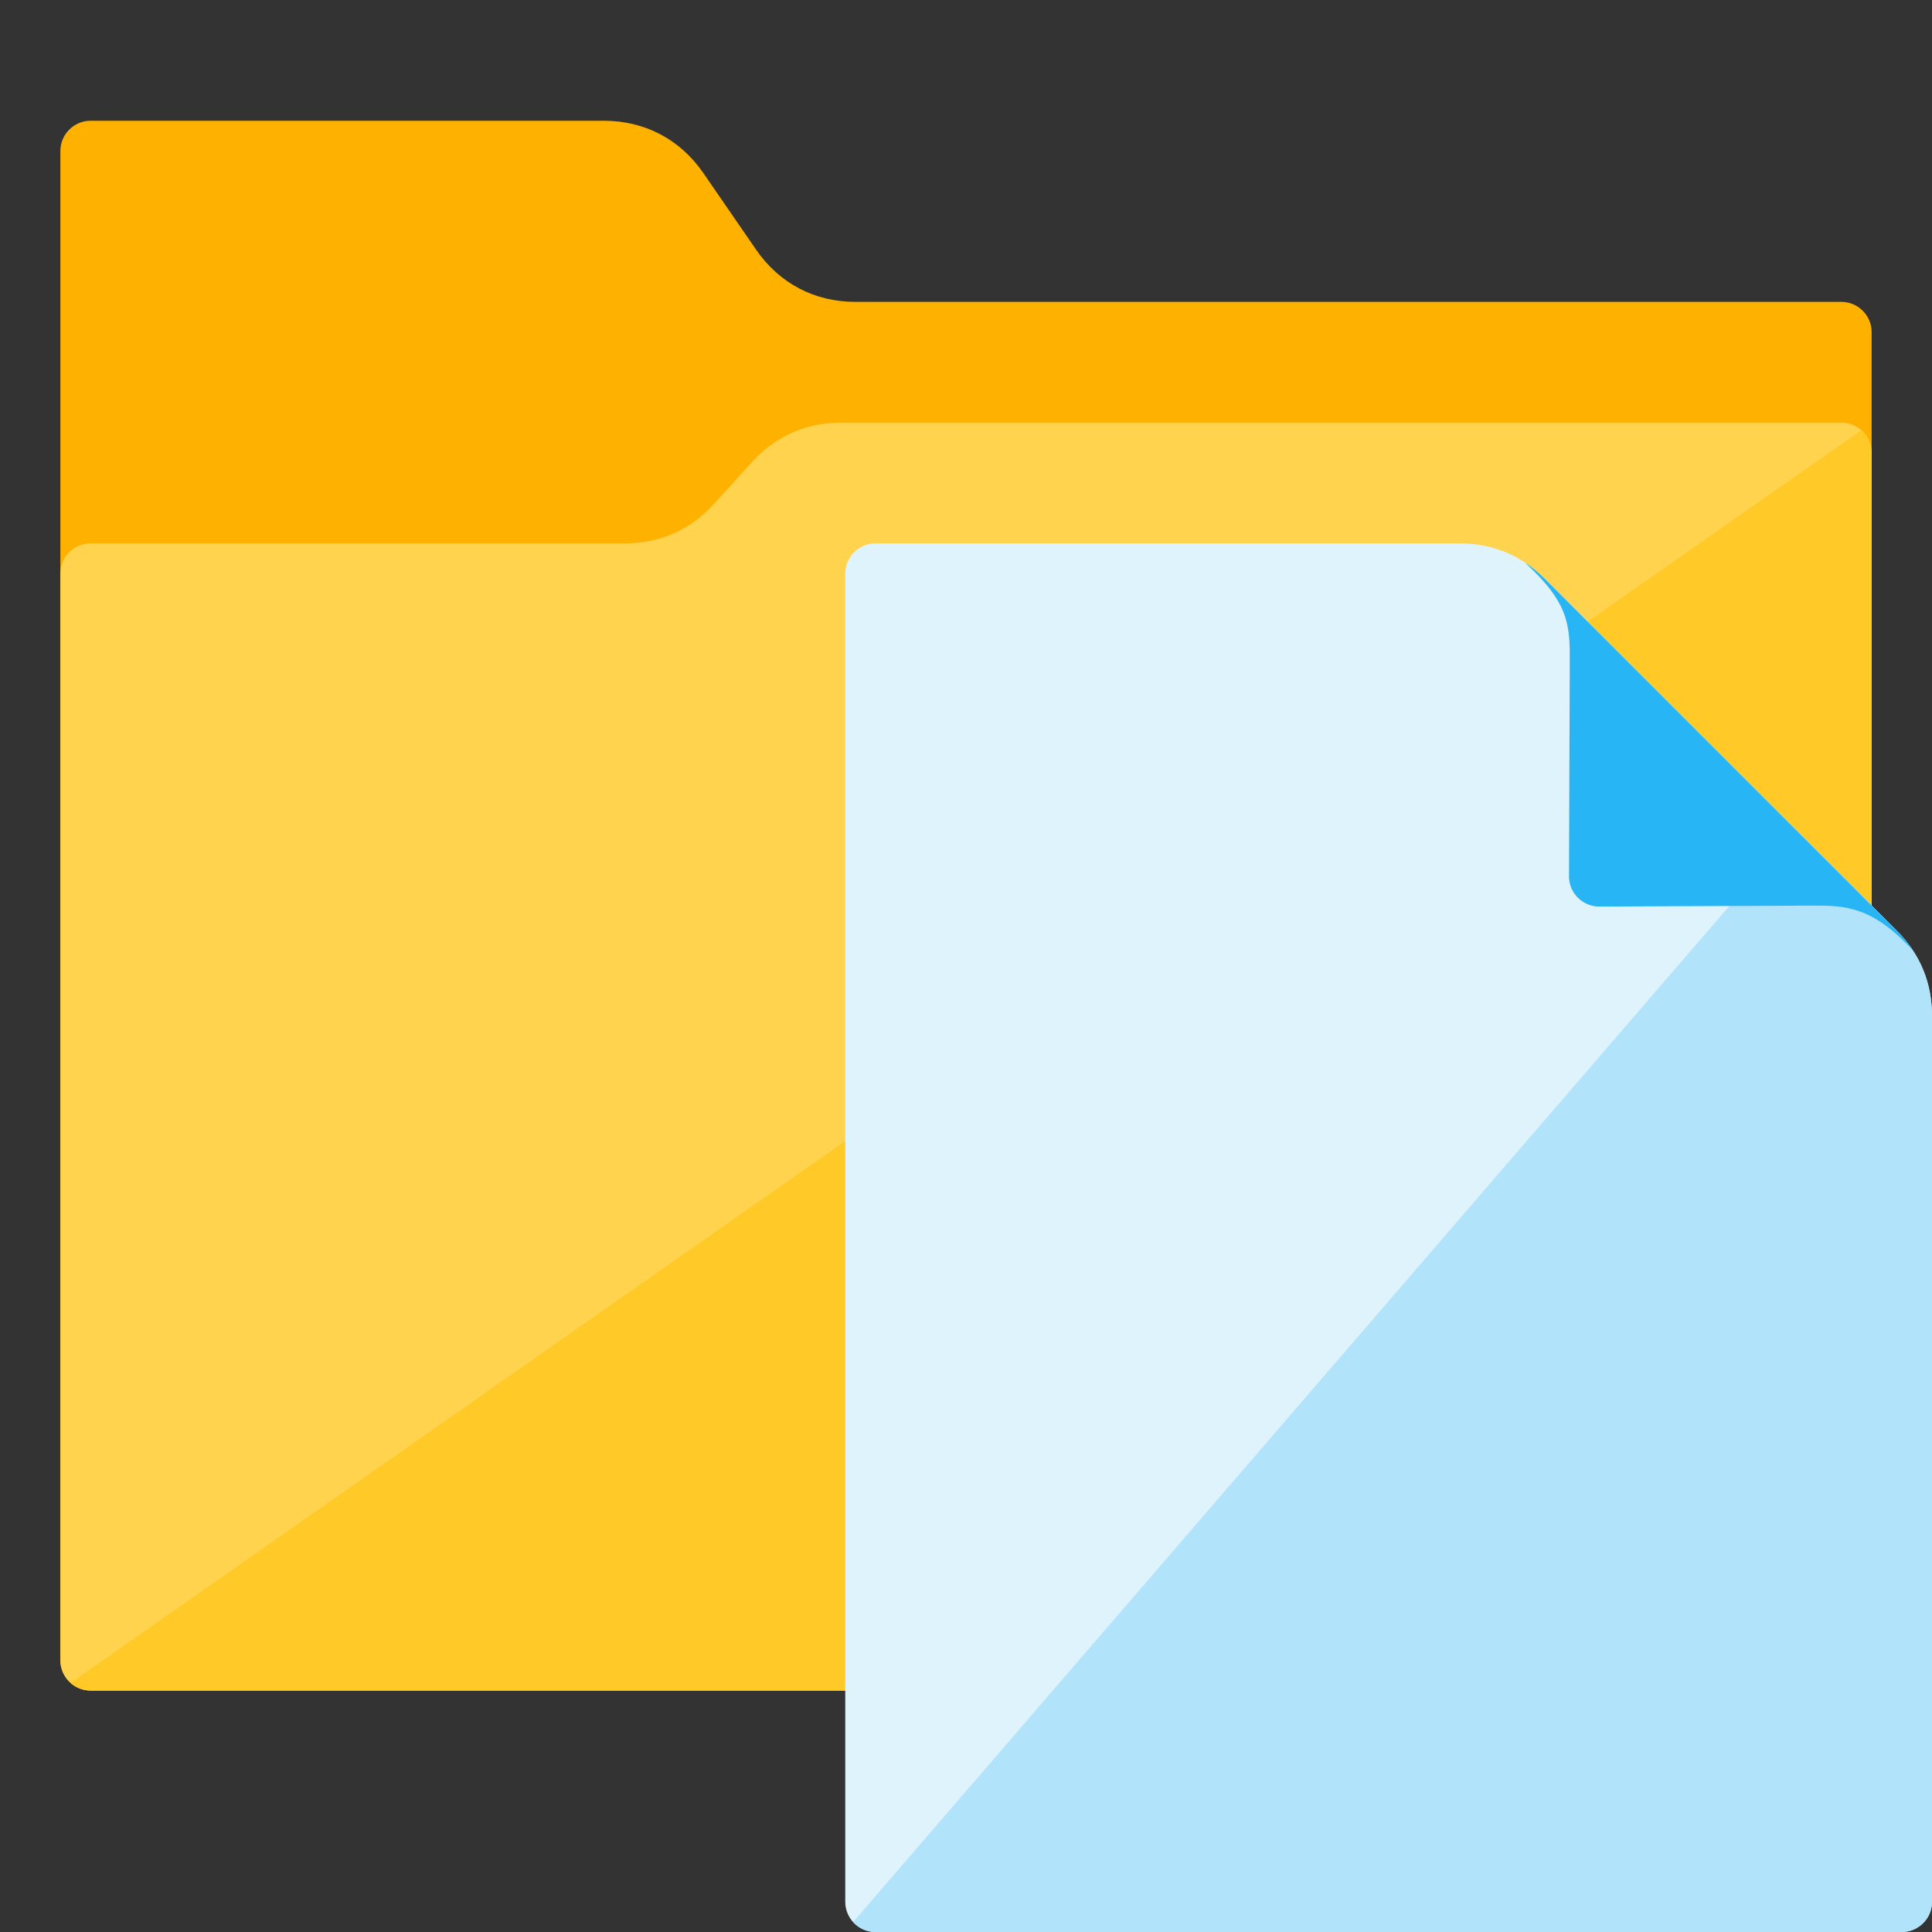
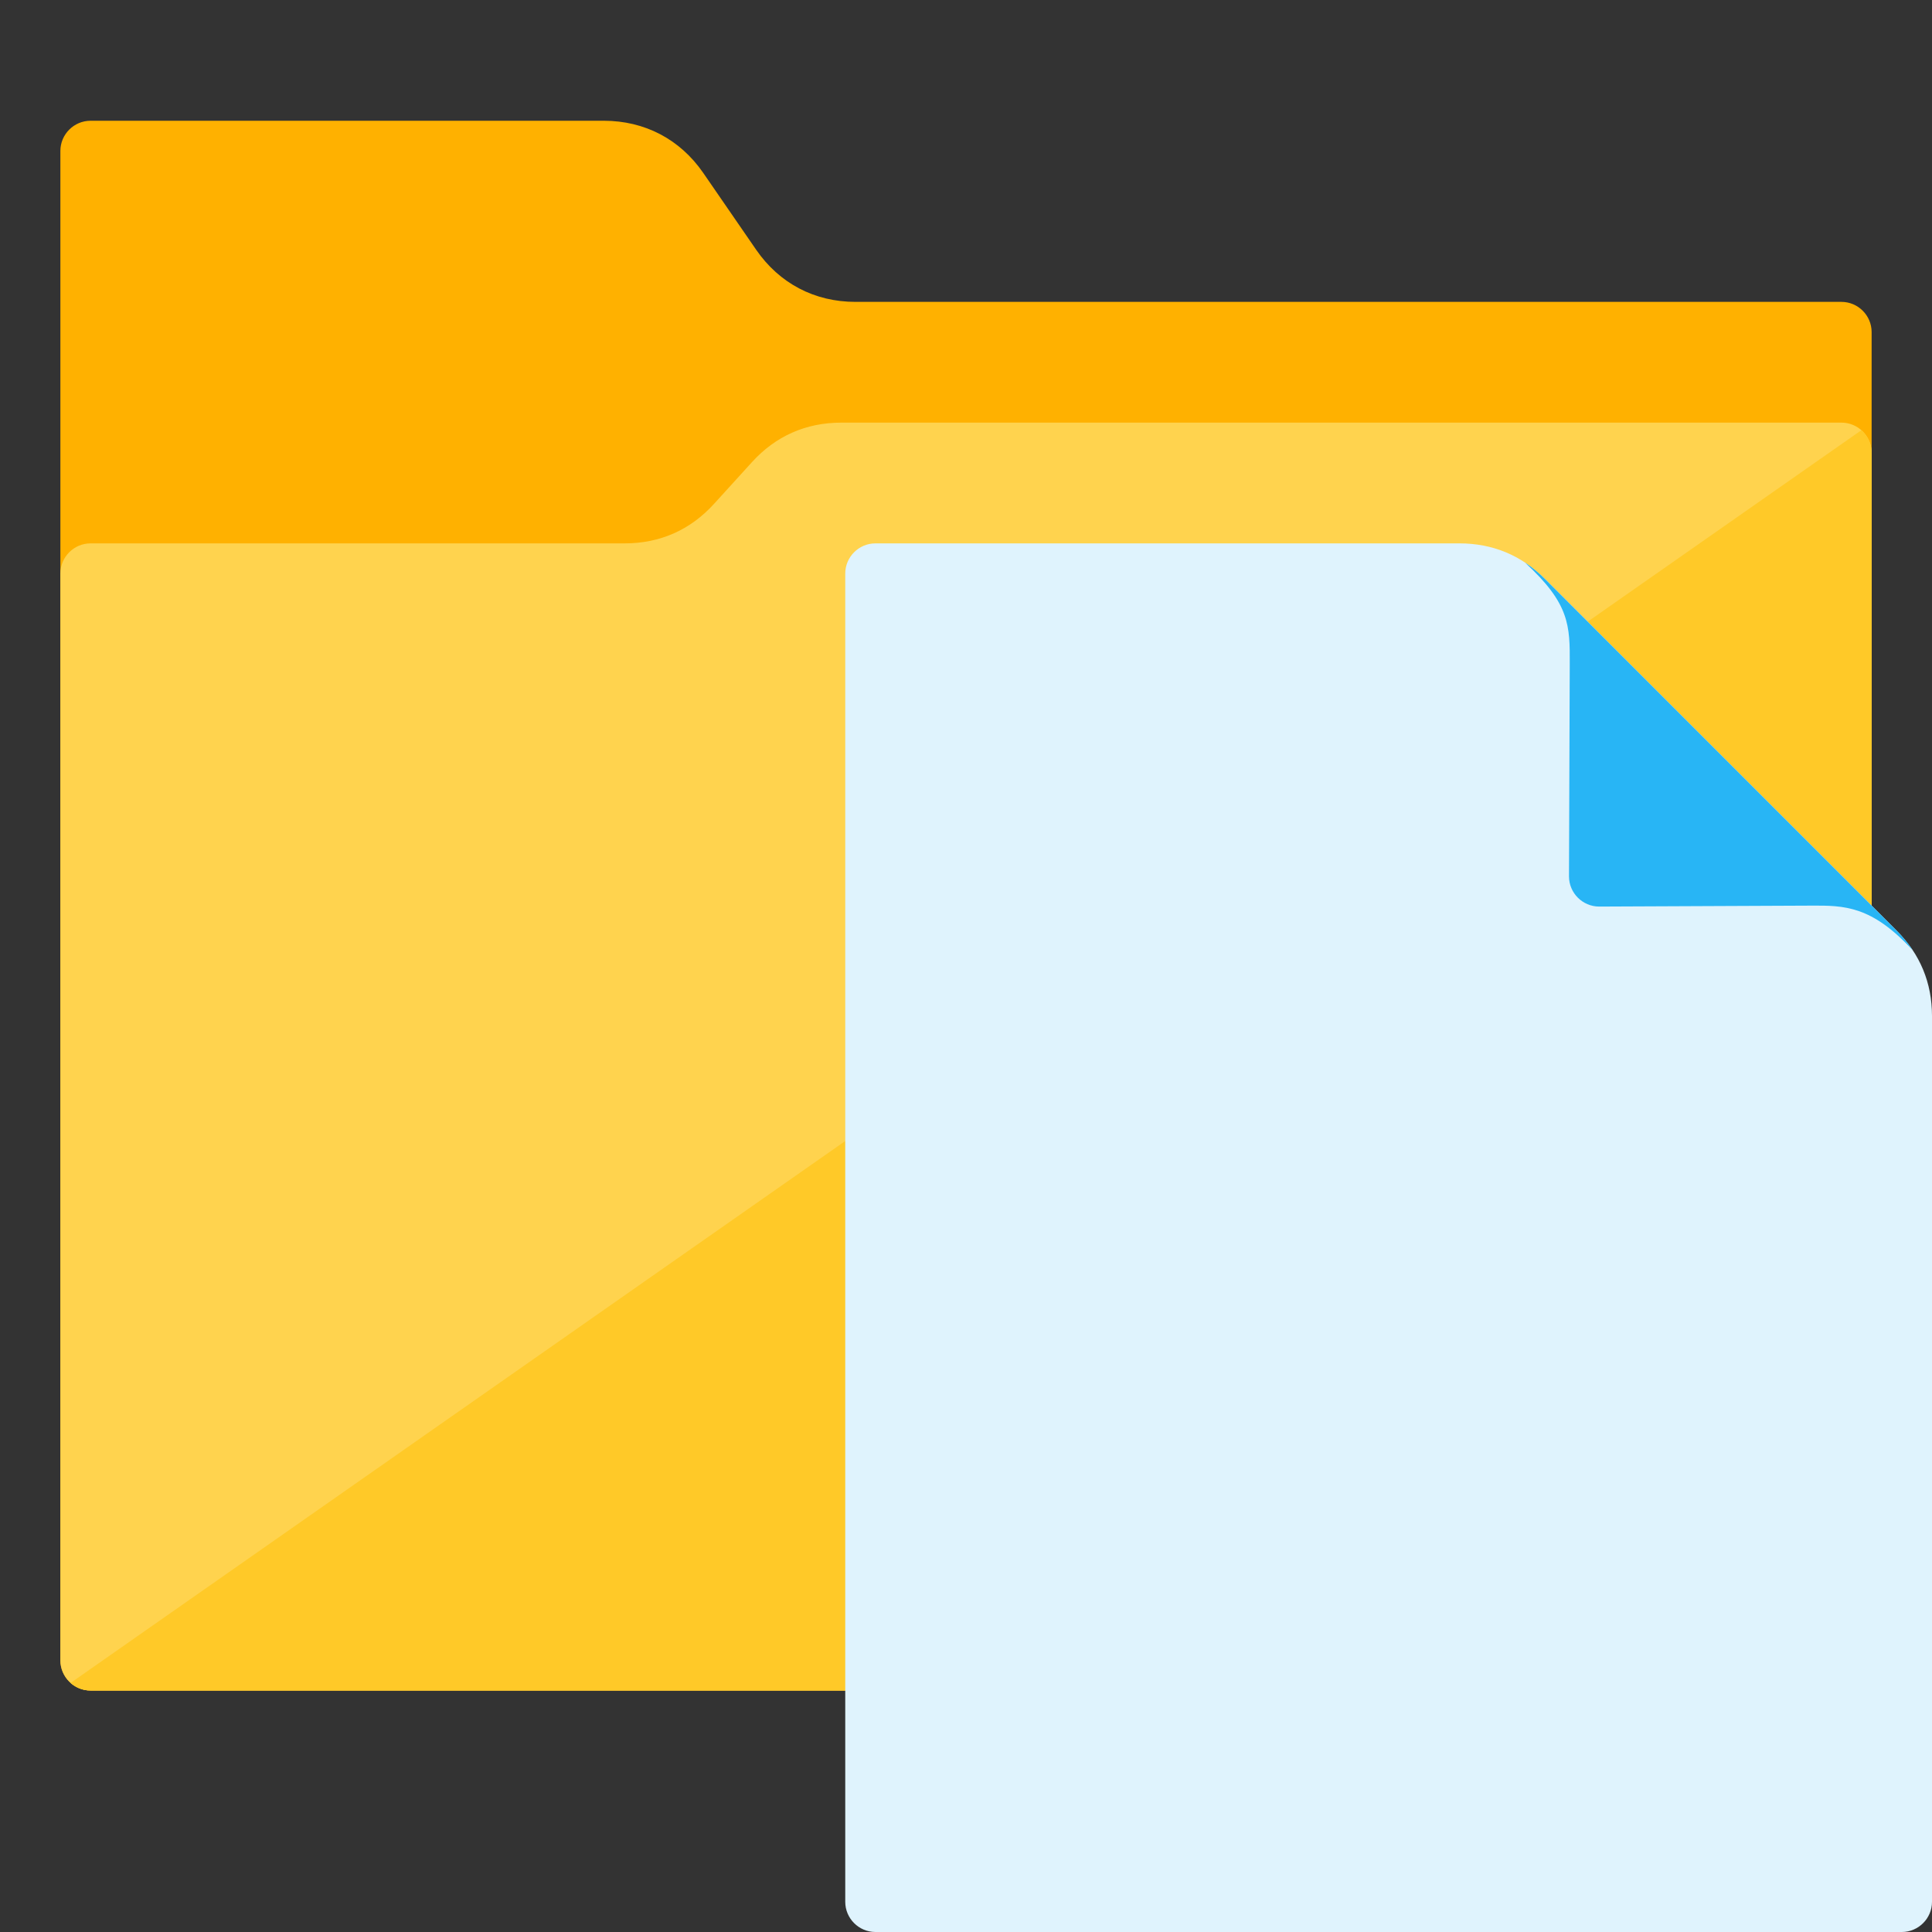
<svg xmlns="http://www.w3.org/2000/svg" version="1.1" viewBox="0 0 512 512">
  <rect x="0" y="0" width="512" height="512" fill="#333333" stroke="none" />
  <g>
    <path d="M186.35,45.8l14.05,20.4c6.15,8.9 15.45,13.8 26.3,13.8l261.3,0c4.4,0 8,3.6 8,8l0,352c0,4.4 -3.6,8 -8,8l-464,0c-4.4,0 -8,-3.6 -8,-8l0,-400c0,-4.4 3.6,-8 8,-8l136,0c10.85,0 20.2,4.9 26.35,13.8z" fill="#ffb100" />
    <path d="M165.55,144l-141.55,0c-4.4,0 -8,3.6 -8,8l0,288c0,4.4 3.6,8 8,8l464,0c4.4,0 8,-3.6 8,-8l0,-320c0,-4.4 -3.6,-8 -8,-8l-265.05,0c-9.35,0 -17.4,3.55 -23.7,10.5l-10,11c-6.3,6.95 -14.35,10.5 -23.7,10.5z" fill="#ffd34e" />
    <path d="M18.7,446c1.4,1.25 3.25,2 5.3,2l464,0c4.4,0 8,-3.6 8,-8l0,-320c0,-2.4 -1.05,-4.5 -2.7,-6z" fill="#ffc928" />
    <path d="M232,144c-4.4,0 -8,3.6 -8,8l0,216l0,136c0,4.4 3.6,8 8,8l272,0c4.4,0 8,-3.6 8,-8l0,-234.75c0,-8.8 -3.15,-16.4 -9.35,-22.6l-93.3,-93.3c-6.2,-6.2 -13.8,-9.35 -22.6,-9.35z" fill="#dff3fd" />
-     <path d="M475.8,219.8l-249.7,289.55c1.45,1.65 3.55,2.65 5.9,2.65l272,0c4.4,0 8,-3.6 8,-8l0,-234.75c0,-8.8 -3.15,-16.4 -9.35,-22.6z" fill="#b1e3fb" />
    <path d="M506.9,251.85c-1.2,-1.85 -2.65,-3.6 -4.25,-5.2l-93.3,-93.3c-1.6,-1.6 -3.35,-3.05 -5.2,-4.25c11.85,10.9 11.9,16.65 11.85,26.9l-0.2,56.25c0,4.4 3.6,8 8,8l56.2,-0.25c8.75,-0.05 16,0 26.9,11.85z" fill="#28b5f5" />
  </g>
</svg>